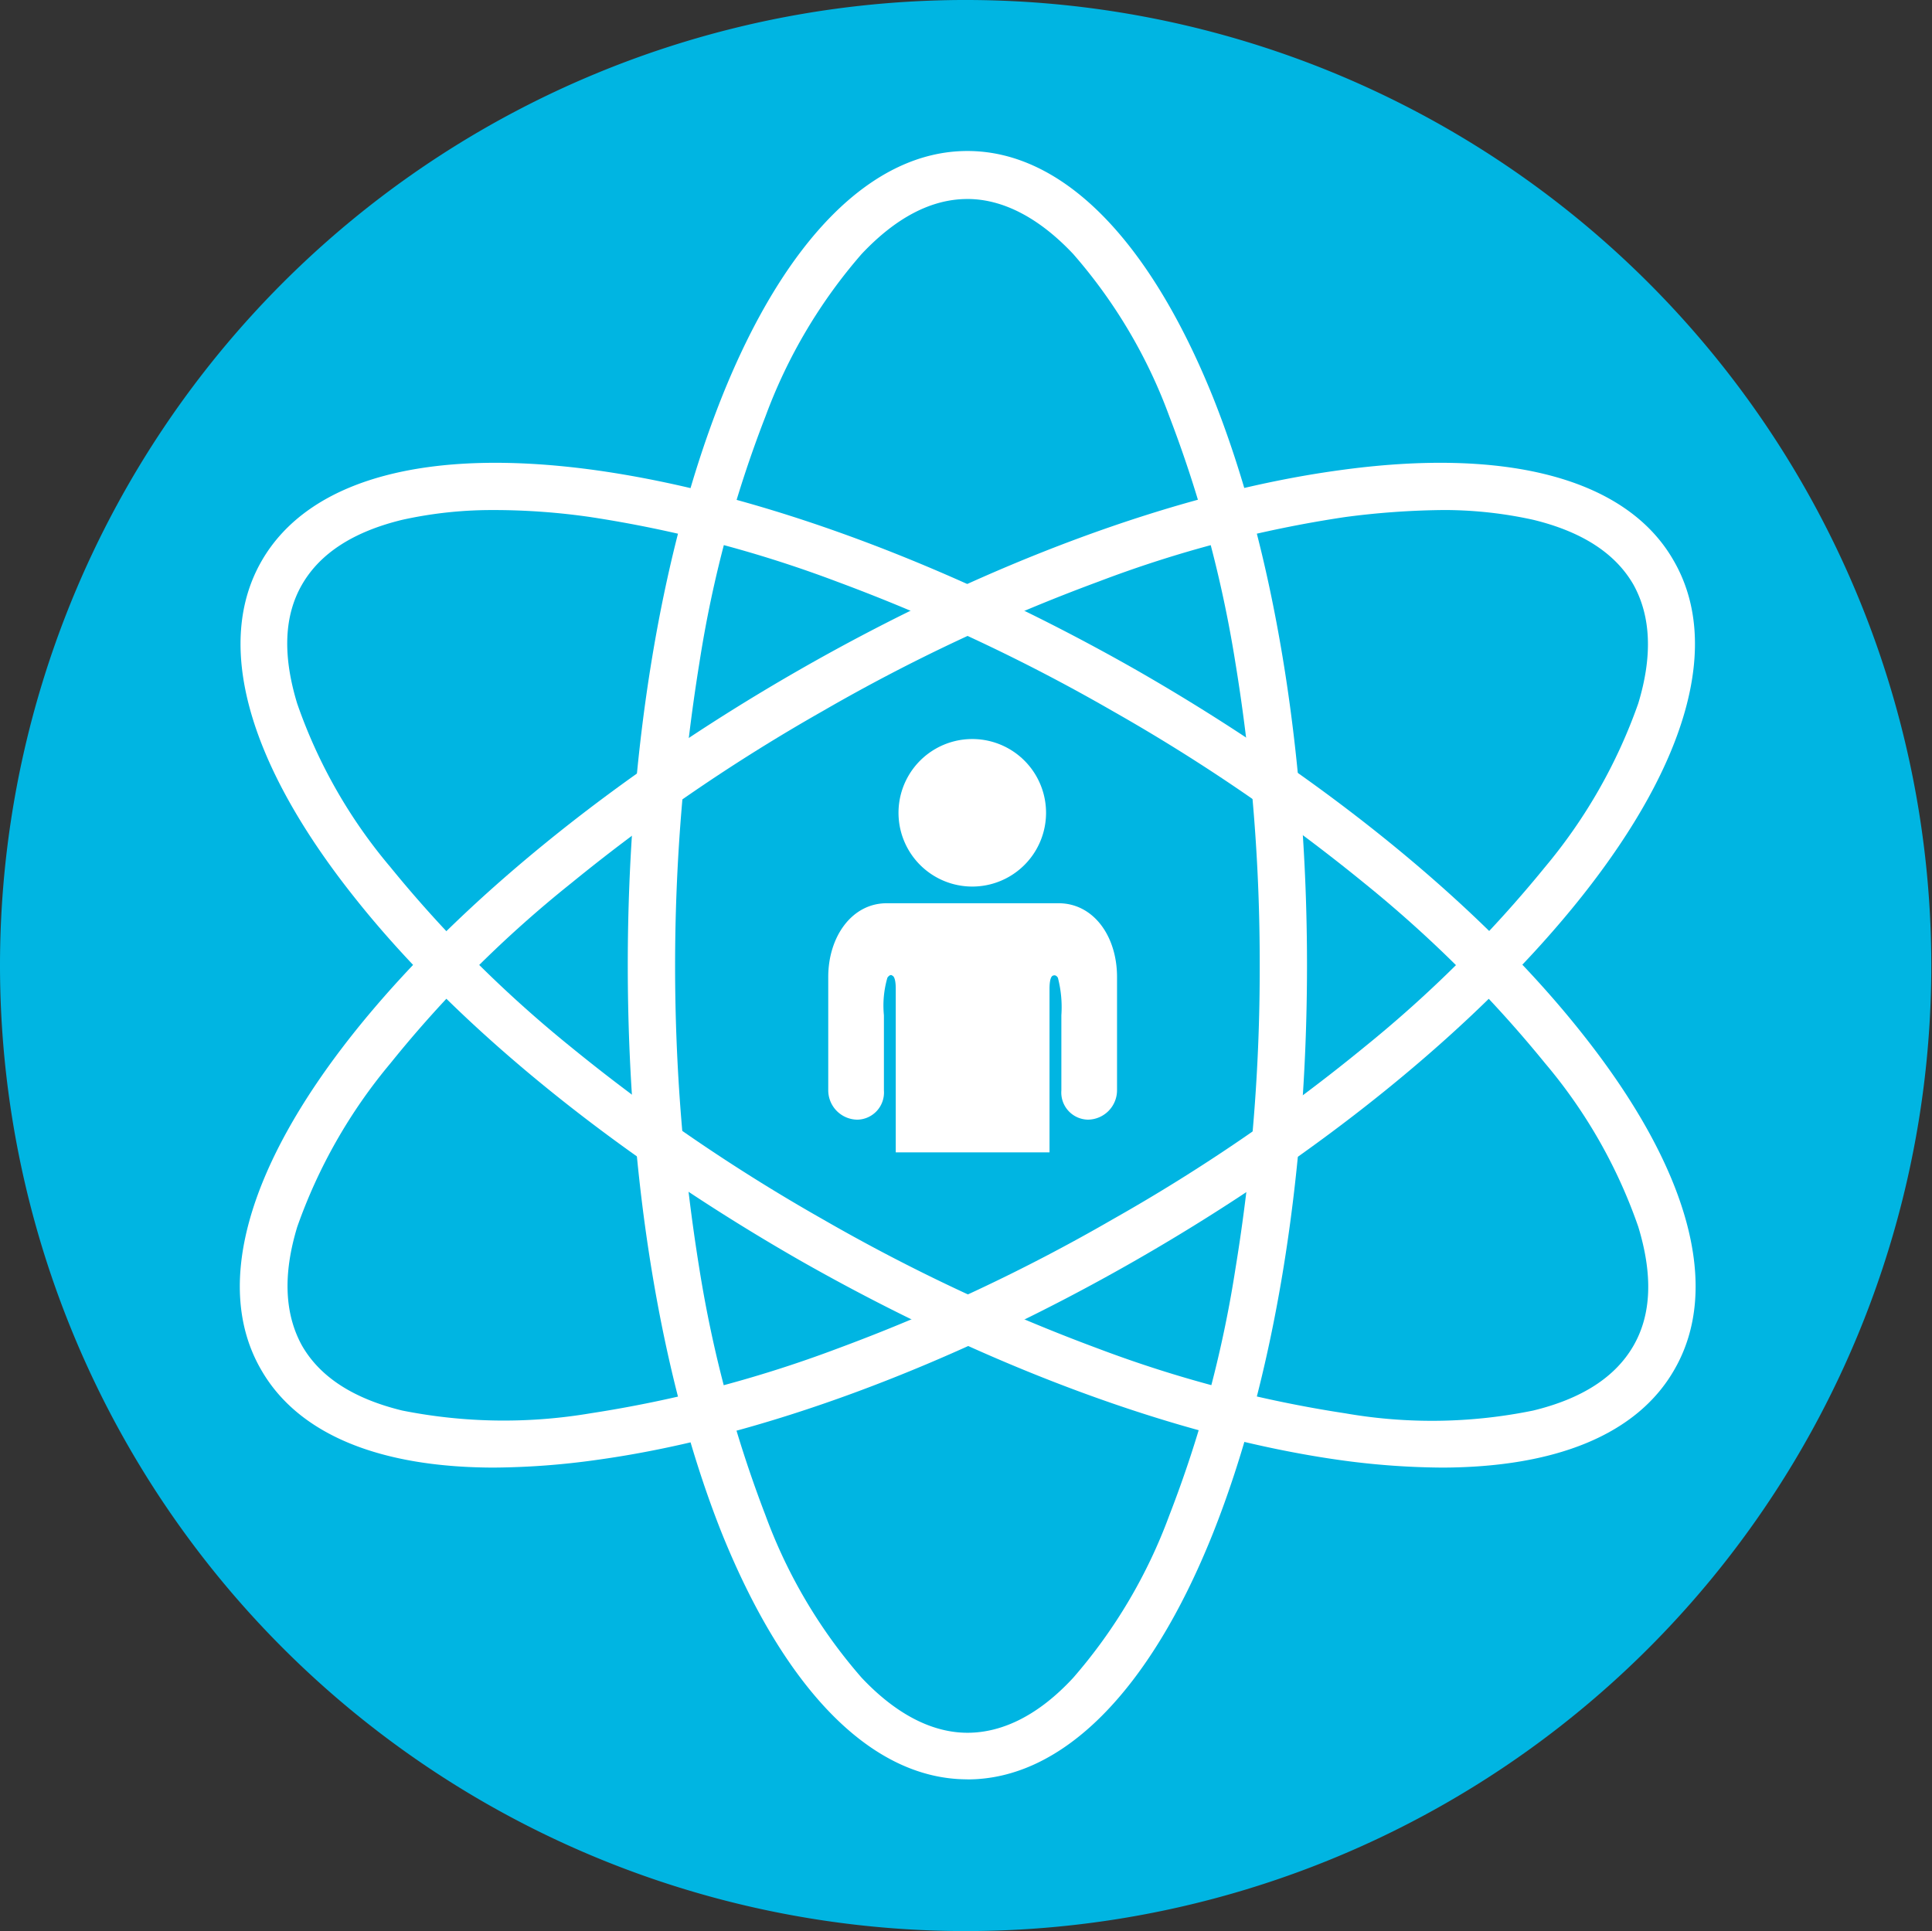
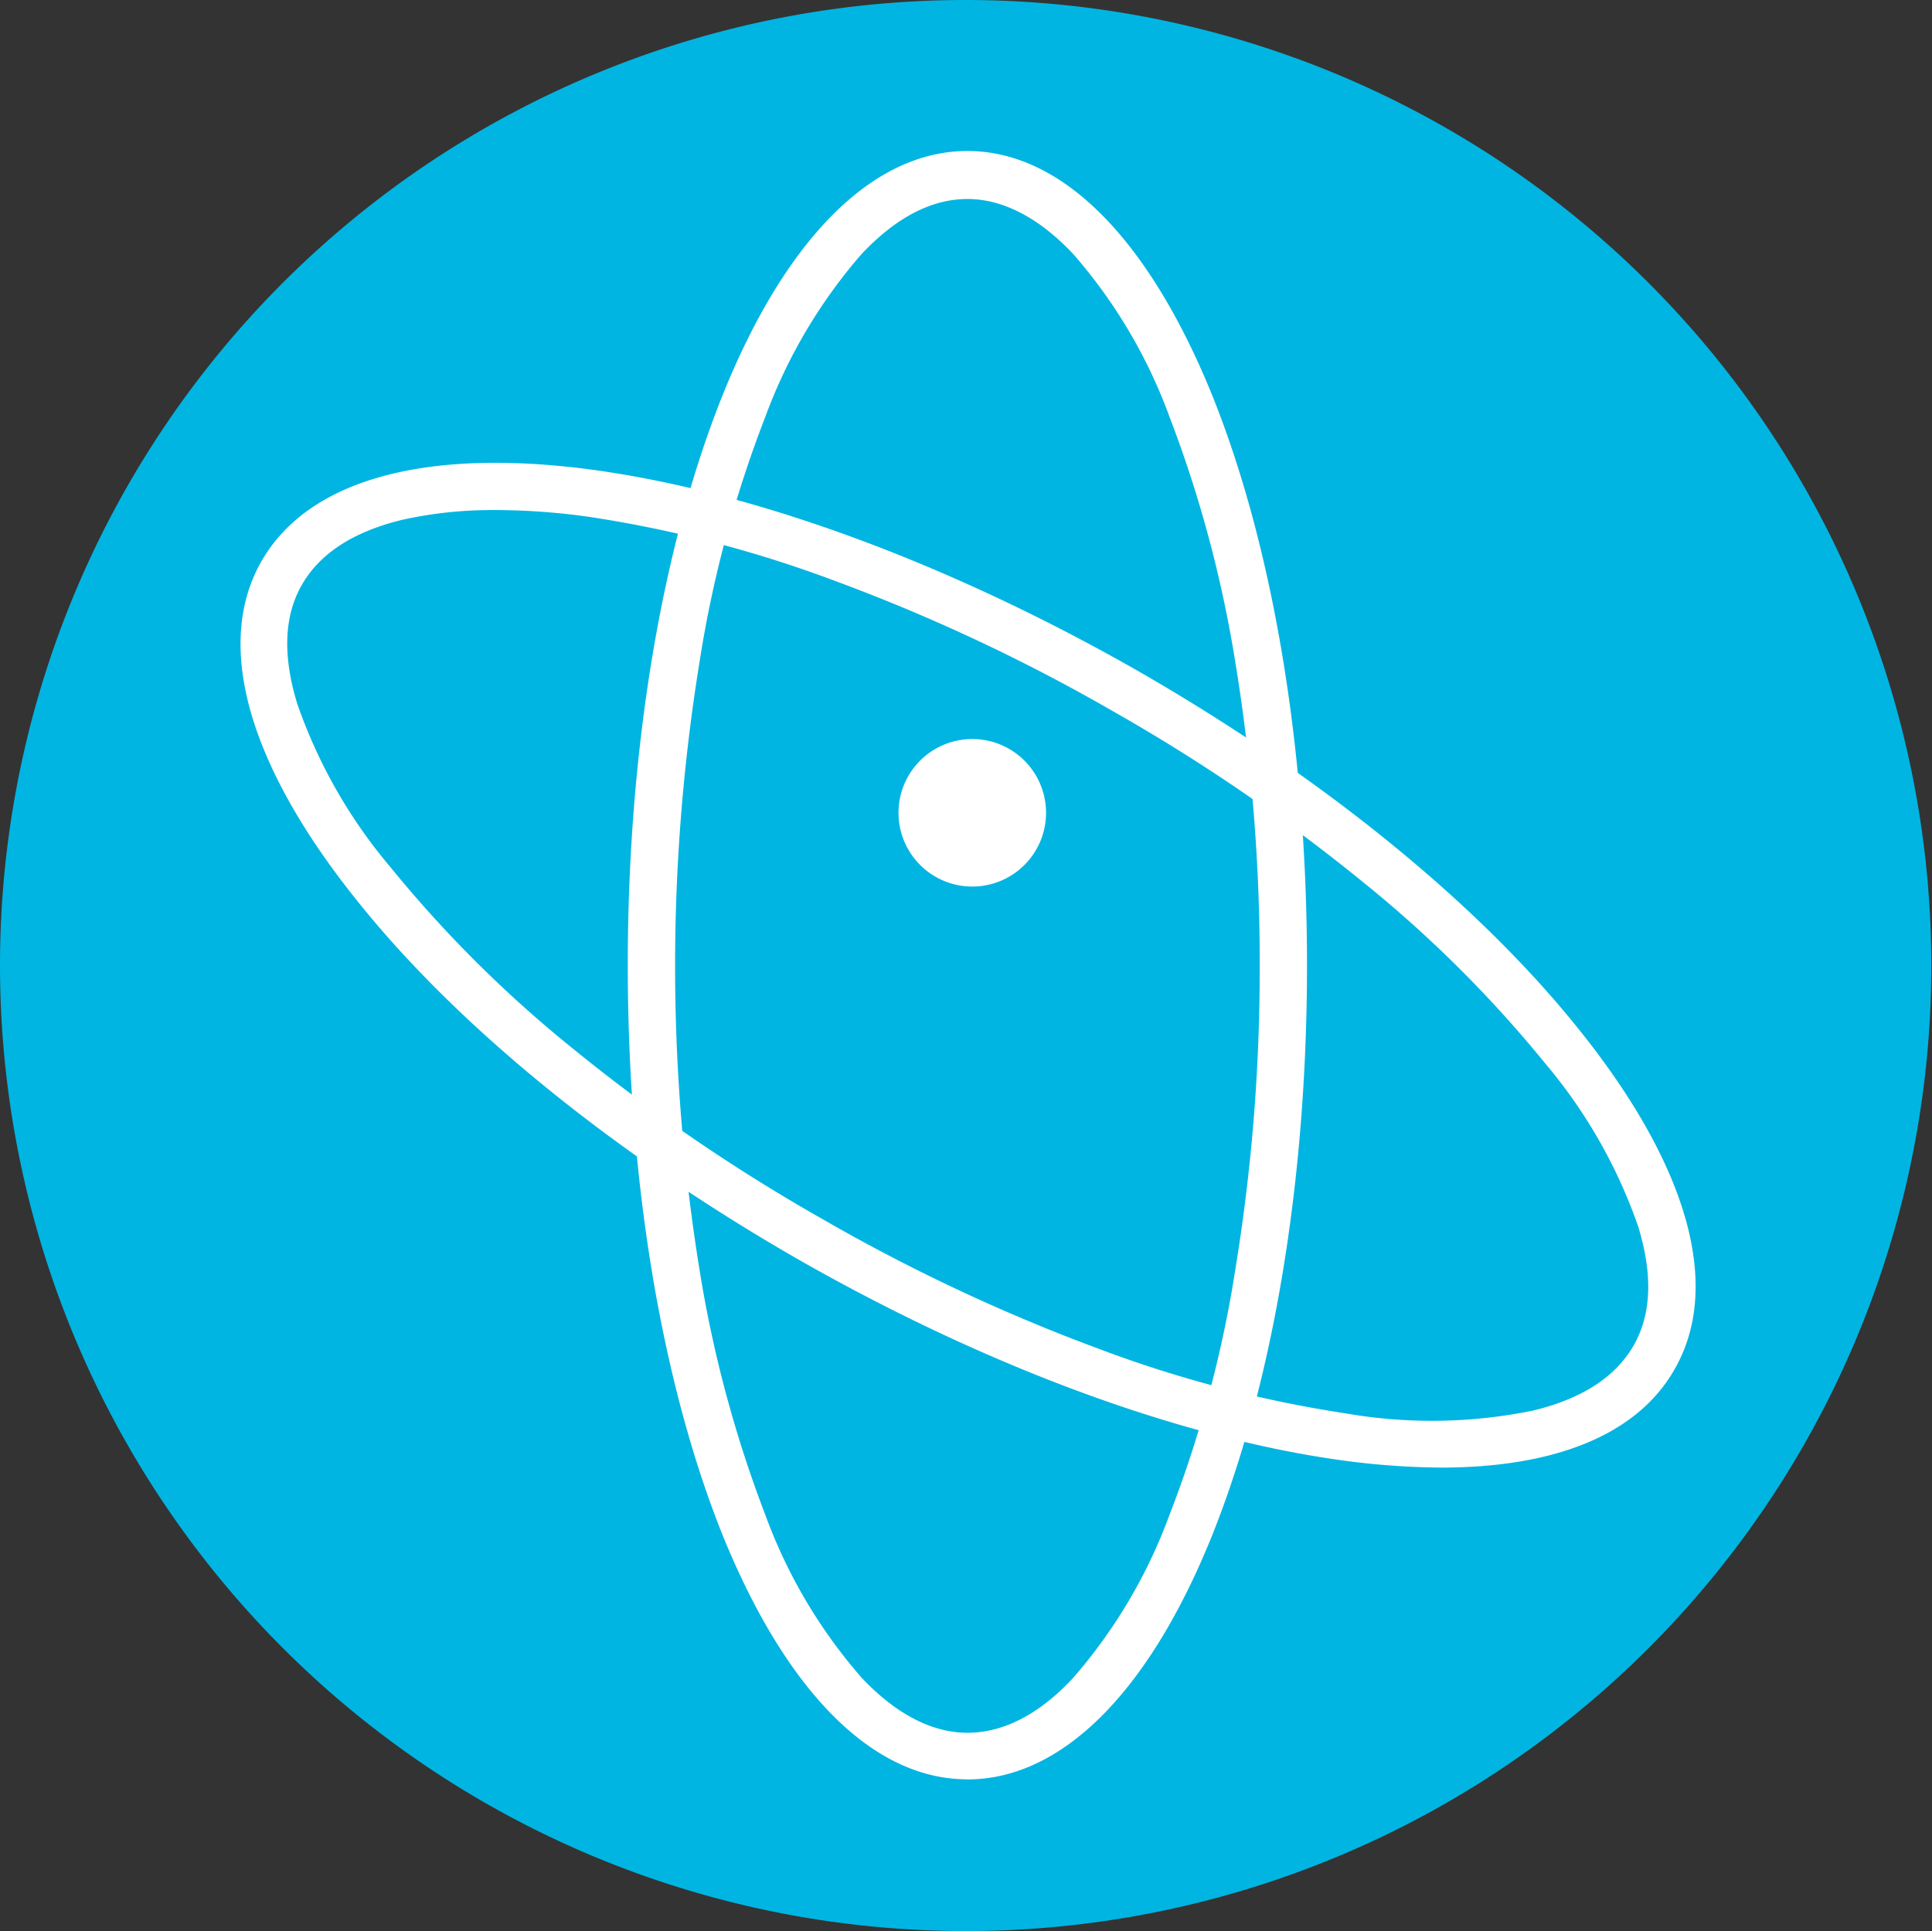
<svg xmlns="http://www.w3.org/2000/svg" width="126.462" height="126.416" viewBox="0 0 126.462 126.416">
  <rect x="0" y="0" width="126.462" height="126.416" fill="#333333" stroke="none" />
  <g id="Group_461" data-name="Group 461" transform="translate(11076.001 -8596.426)">
    <path id="Path_293" data-name="Path 293" d="M66.7,126.416A63.208,63.208,0,1,0,3.47,63.185,63.235,63.235,0,0,0,66.7,126.416" transform="translate(-11079.471 8596.426)" fill="#00b5e2" />
    <path id="Path_294" data-name="Path 294" d="M34.721,5.313c-2.369,0-4.692,1.23-6.924,3.6A34.161,34.161,0,0,0,21.51,19.527a77.338,77.338,0,0,0-4.328,16.127,124.51,124.51,0,0,0,0,39.724A80.255,80.255,0,0,0,21.51,91.5,33.827,33.827,0,0,0,27.8,102.119c2.232,2.369,4.6,3.6,6.924,3.6s4.692-1.184,6.924-3.6A34.161,34.161,0,0,0,47.932,91.5,77.339,77.339,0,0,0,52.26,75.378a121.383,121.383,0,0,0,1.594-19.862A121.383,121.383,0,0,0,52.26,35.653a80.256,80.256,0,0,0-4.328-16.127A33.828,33.828,0,0,0,41.645,8.912c-2.232-2.369-4.6-3.6-6.924-3.6m0,103.456c-6.2,0-11.89-5.74-16.081-16.127C14.677,82.667,12.49,69.5,12.49,55.47s2.187-27.2,6.15-37.173C22.786,7.91,28.526,2.17,34.721,2.17S46.611,7.91,50.8,18.3c3.963,9.931,6.15,23.142,6.15,37.173s-2.187,27.2-6.15,37.173c-4.146,10.387-9.886,16.127-16.081,16.127" transform="translate(-11047.399 8604.141)" fill="#fff" />
-     <path id="Path_295" data-name="Path 295" d="M85.517,9.745a52.3,52.3,0,0,0-6.241.456A77.5,77.5,0,0,0,63.1,14.437a117.077,117.077,0,0,0-18.04,8.473A118.55,118.55,0,0,0,28.618,34.162a76.29,76.29,0,0,0-11.844,11.8,34.522,34.522,0,0,0-6.1,10.706c-.957,3.143-.82,5.74.319,7.79q1.777,3.075,6.56,4.237a34.023,34.023,0,0,0,12.3.182,80.433,80.433,0,0,0,16.172-4.237,117.077,117.077,0,0,0,18.04-8.473l.774,1.321-.774-1.321A115.888,115.888,0,0,0,80.506,44.914a80.5,80.5,0,0,0,11.844-11.8,34.523,34.523,0,0,0,6.1-10.706c.957-3.143.82-5.74-.319-7.79q-1.777-3.075-6.56-4.237a27.182,27.182,0,0,0-6.059-.638M23.607,72.429c-7.562,0-12.892-2.187-15.307-6.423C5.2,60.63,7.344,52.84,14.314,44.048c6.651-8.382,17.038-16.856,29.2-23.826S68.206,8.606,78.82,7.148c11.07-1.549,18.905.547,21.958,5.922,3.1,5.376.957,13.166-6.013,21.958-6.651,8.382-17.038,16.856-29.2,23.826S40.873,70.47,30.258,71.928a50.418,50.418,0,0,1-6.651.5" transform="translate(-11067.218 8620.072)" fill="#fff" />
    <path id="Path_296" data-name="Path 296" d="M23.572,9.745a27.182,27.182,0,0,0-6.059.638q-4.783,1.162-6.56,4.237c-1.184,2.05-1.276,4.647-.319,7.79a33.62,33.62,0,0,0,6.1,10.706,80.5,80.5,0,0,0,11.844,11.8A118.55,118.55,0,0,0,45.028,56.166a119.1,119.1,0,0,0,18.04,8.473A79.661,79.661,0,0,0,79.24,68.876a33.026,33.026,0,0,0,12.3-.182q4.783-1.162,6.56-4.237c1.184-2.05,1.276-4.647.319-7.79a33.621,33.621,0,0,0-6.1-10.706,80.5,80.5,0,0,0-11.844-11.8A118.55,118.55,0,0,0,64.025,22.91a119.1,119.1,0,0,0-18.04-8.473A79.66,79.66,0,0,0,29.813,10.2a44.254,44.254,0,0,0-6.241-.456m61.91,62.684a50.416,50.416,0,0,1-6.651-.5c-10.614-1.5-23.142-6.15-35.305-13.074-12.163-6.97-22.55-15.4-29.2-23.826C7.354,26.236,5.213,18.446,8.311,13.07S19.2,5.6,30.268,7.148c10.614,1.5,23.142,6.15,35.305,13.074,12.163,6.97,22.55,15.4,29.2,23.826,6.97,8.792,9.111,16.582,6.013,21.958-2.414,4.237-7.744,6.423-15.307,6.423" transform="translate(-11067.183 8620.072)" fill="#fff" />
    <path id="Path_297" data-name="Path 297" d="M21.209,20.278a4.829,4.829,0,0,0,0-9.658,4.829,4.829,0,0,0,0,9.658" transform="translate(-11033.568 8634.186)" fill="#fff" />
-     <path id="Path_298" data-name="Path 298" d="M29.857,29.289V18.583c0-.547.091-.82.228-.866s.228,0,.319.137a7.677,7.677,0,0,1,.228,2.46v4.92a1.777,1.777,0,0,0,1.731,1.913,1.925,1.925,0,0,0,1.913-1.913V17.809c0-2.688-1.549-4.829-3.827-4.829H19.2c-2.278,0-3.827,2.187-3.827,4.829v7.426a1.925,1.925,0,0,0,1.913,1.913,1.777,1.777,0,0,0,1.731-1.913v-4.92a6.531,6.531,0,0,1,.228-2.46c.091-.137.228-.228.319-.137.137.046.228.319.228.866V29.289" transform="translate(-11037.16 8642.576)" fill="#fff" />
  </g>
</svg>